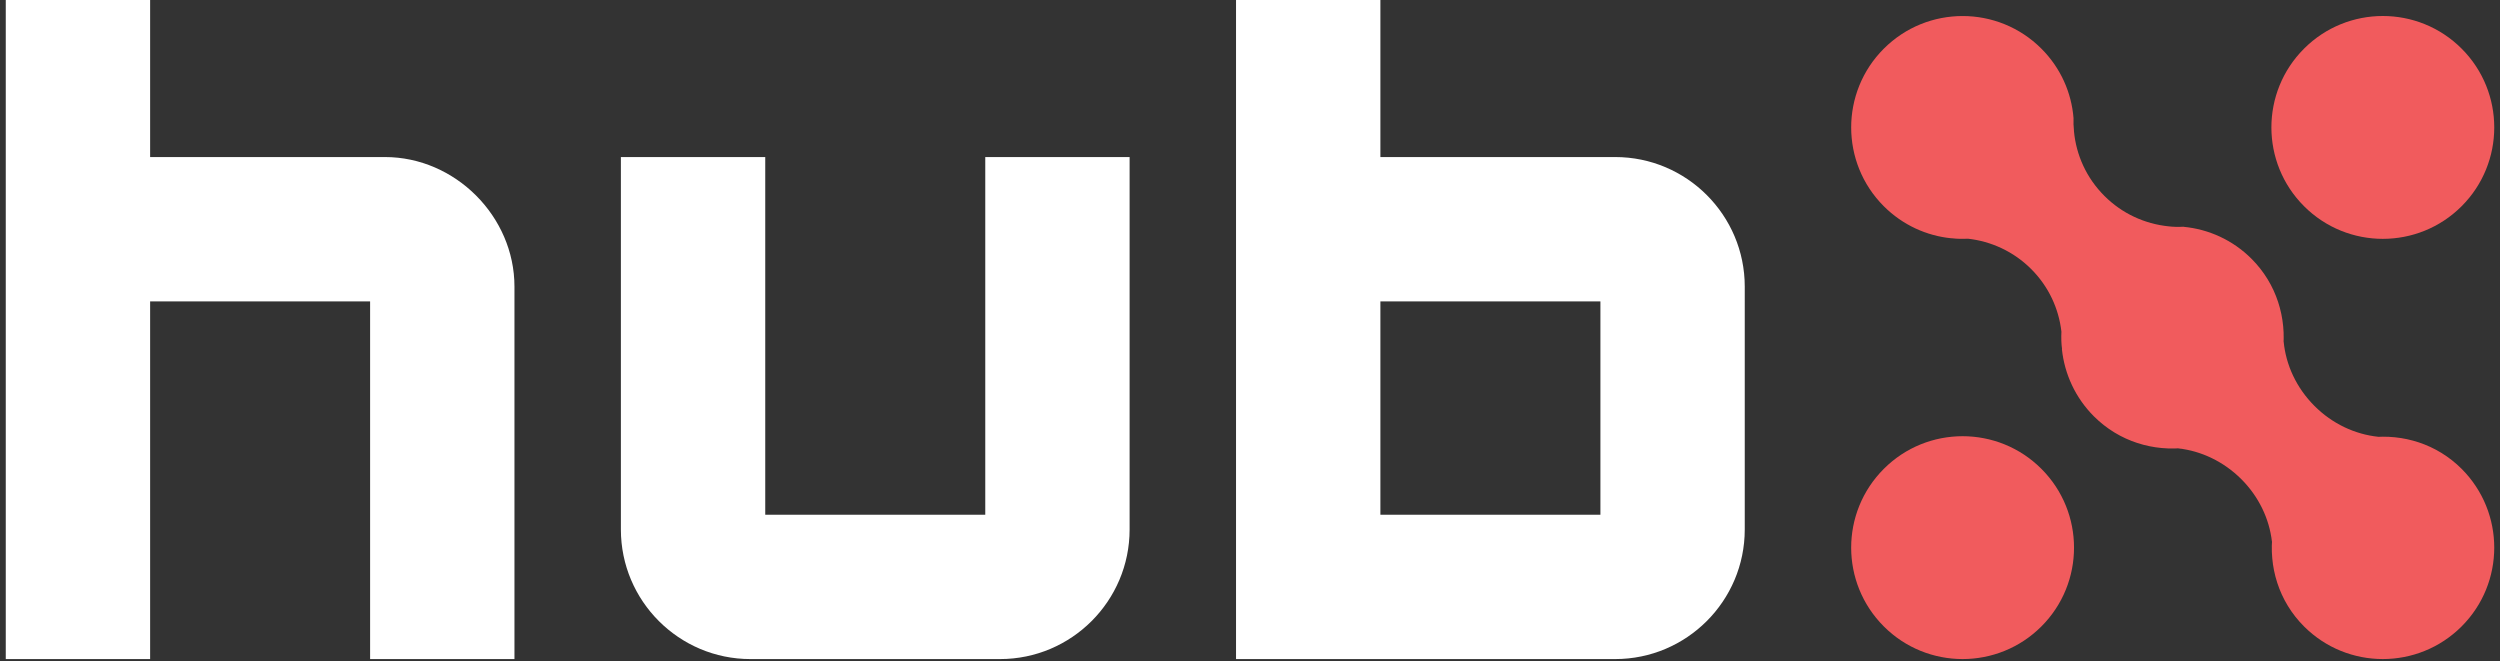
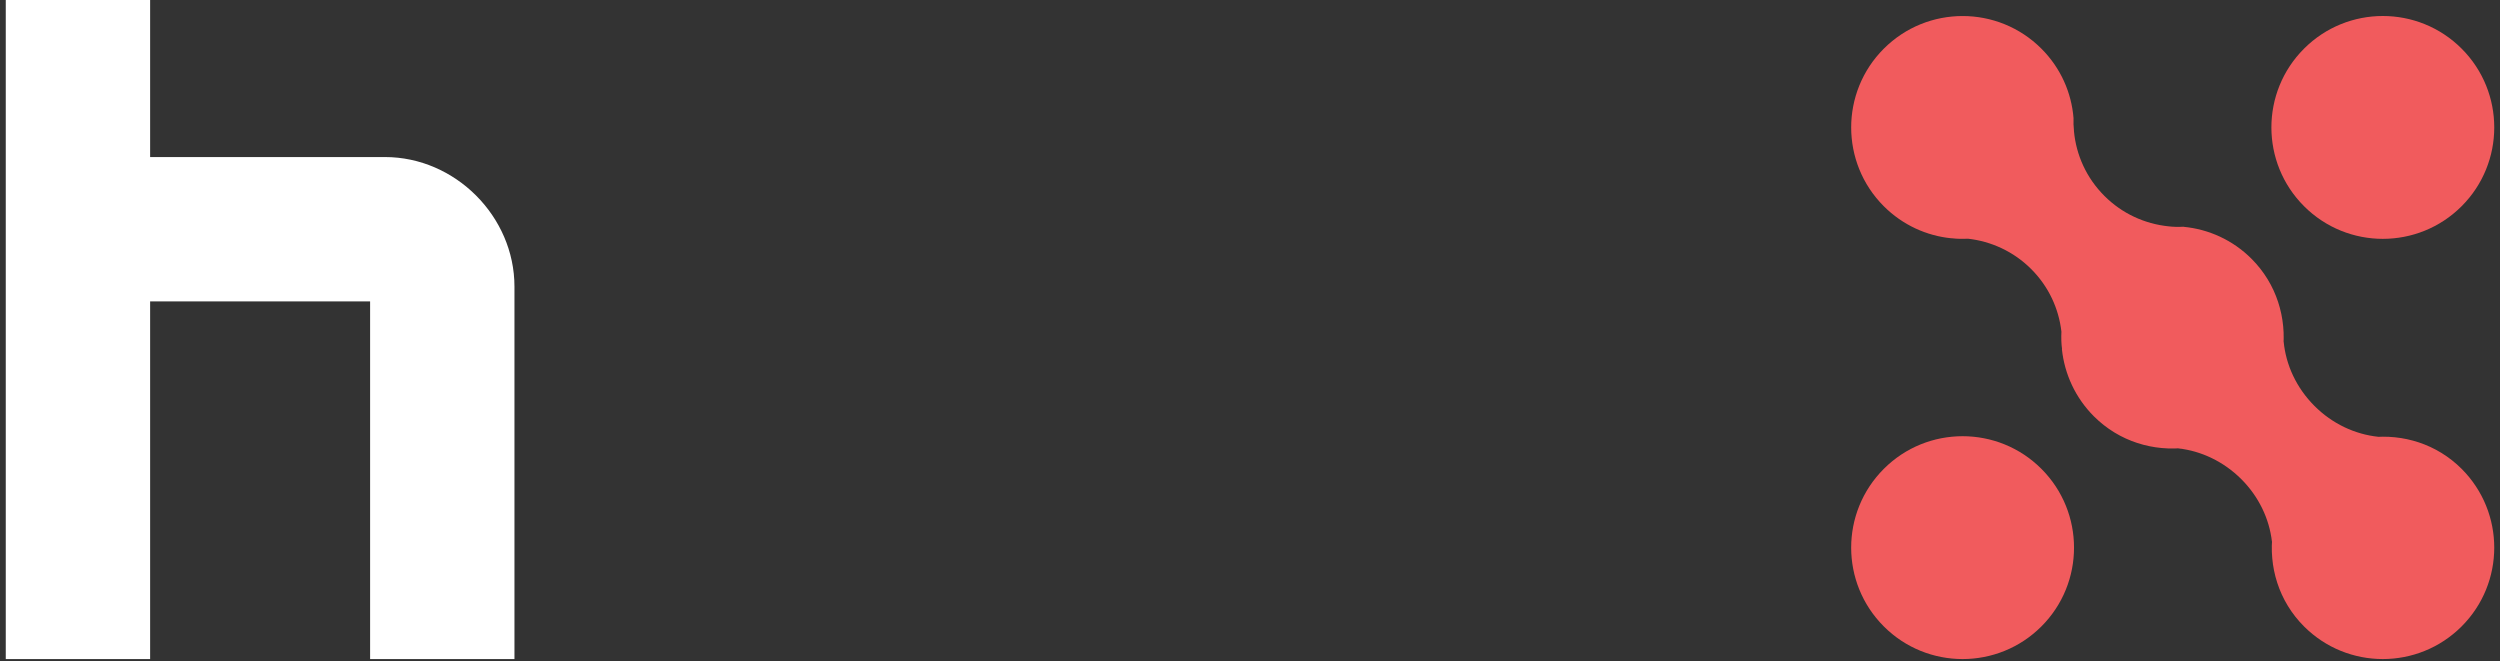
<svg xmlns="http://www.w3.org/2000/svg" version="1.1" id="Layer_1" x="0px" y="0px" width="121px" height="32px" viewBox="0 0 121 32" enable-background="new 0 0 121 32" xml:space="preserve">
  <rect x="0" y="0" width="121" height="32" fill="#333333" stroke="none" />
  <path fill="#F15B5D" d="M119.143,22.692c-1.205-1.204-2.835-1.696-4.406-1.522c0.126-0.014,0.25-0.024,0.376-0.029  c-1.127-0.118-2.225-0.626-3.089-1.49c-0.877-0.877-1.391-1.988-1.497-3.136c-0.005,0.16-0.018,0.319-0.037,0.479  c0.194-1.591-0.296-3.249-1.517-4.47c-0.915-0.915-2.085-1.432-3.283-1.546c-0.005-0.004-0.009-0.008-0.014-0.004  c-0.25,0.013-0.491,0.009-0.732-0.021c-1.127-0.119-2.225-0.606-3.089-1.47c-0.878-0.877-1.369-1.987-1.475-3.136  c-0.005-0.013-0.005-0.021,0-0.034c-0.021-0.191-0.03-0.395-0.021-0.598c-0.098-1.225-0.618-2.424-1.555-3.36  c-2.106-2.106-5.521-2.105-7.627,0c-2.106,2.106-2.106,5.521,0,7.627c0.911,0.911,2.076,1.432,3.263,1.55  c0.013-0.004,0.025,0,0.033,0c0.25,0.03,0.5,0.034,0.75,0.021h0.025c1.114,0.123,2.208,0.614,3.063,1.47  c0.848,0.848,1.335,1.919,1.462,3.03c-0.013,0.284-0.008,0.568,0.03,0.843c-0.009,0.008-0.005,0.013-0.005,0.021  c0.127,1.178,0.645,2.331,1.547,3.233c1.225,1.225,2.891,1.715,4.485,1.515c-0.139,0.018-0.269,0.029-0.407,0.036  c1.114,0.123,2.201,0.636,3.058,1.491c0.847,0.848,1.355,1.92,1.482,3.029c0.008-0.139,0.021-0.275,0.039-0.414  c-0.209,1.603,0.28,3.28,1.513,4.512c2.105,2.106,5.521,2.106,7.627,0C121.248,28.213,121.248,24.799,119.143,22.692" />
  <path fill="#F15B5D" d="M91.177,22.692c2.105-2.106,5.521-2.106,7.627,0c2.105,2.106,2.105,5.521,0,7.627  c-2.106,2.106-5.521,2.106-7.627,0C89.07,28.213,89.07,24.799,91.177,22.692" />
  <path fill="#F15B5D" d="M111.516,2.354c2.105-2.106,5.521-2.106,7.627,0c2.105,2.106,2.105,5.521,0,7.627  c-2.106,2.106-5.521,2.106-7.627,0C109.409,7.875,109.409,4.46,111.516,2.354" />
  <path fill="#fff" d="M18.63,7.601H7.266v-7.702H0.279v32h6.987V14.589h10.647v17.311H24.9V13.872  C24.9,10.472,22.029,7.601,18.63,7.601" />
-   <path fill="#fff" d="M47.687,7.601v17.311H37.038V7.601h-6.987v18.027c0,3.458,2.813,6.271,6.271,6.271h12.08  c3.458,0,6.271-2.813,6.271-6.271V7.601H47.687z" />
-   <path fill="#fff" d="M78.175,7.601H66.811v-7.702h-6.987v32h18.351c3.458,0,6.271-2.813,6.271-6.271V13.872  C84.446,10.414,81.633,7.601,78.175,7.601 M66.811,14.589H77.46v10.323H66.811V14.589z" />
</svg>